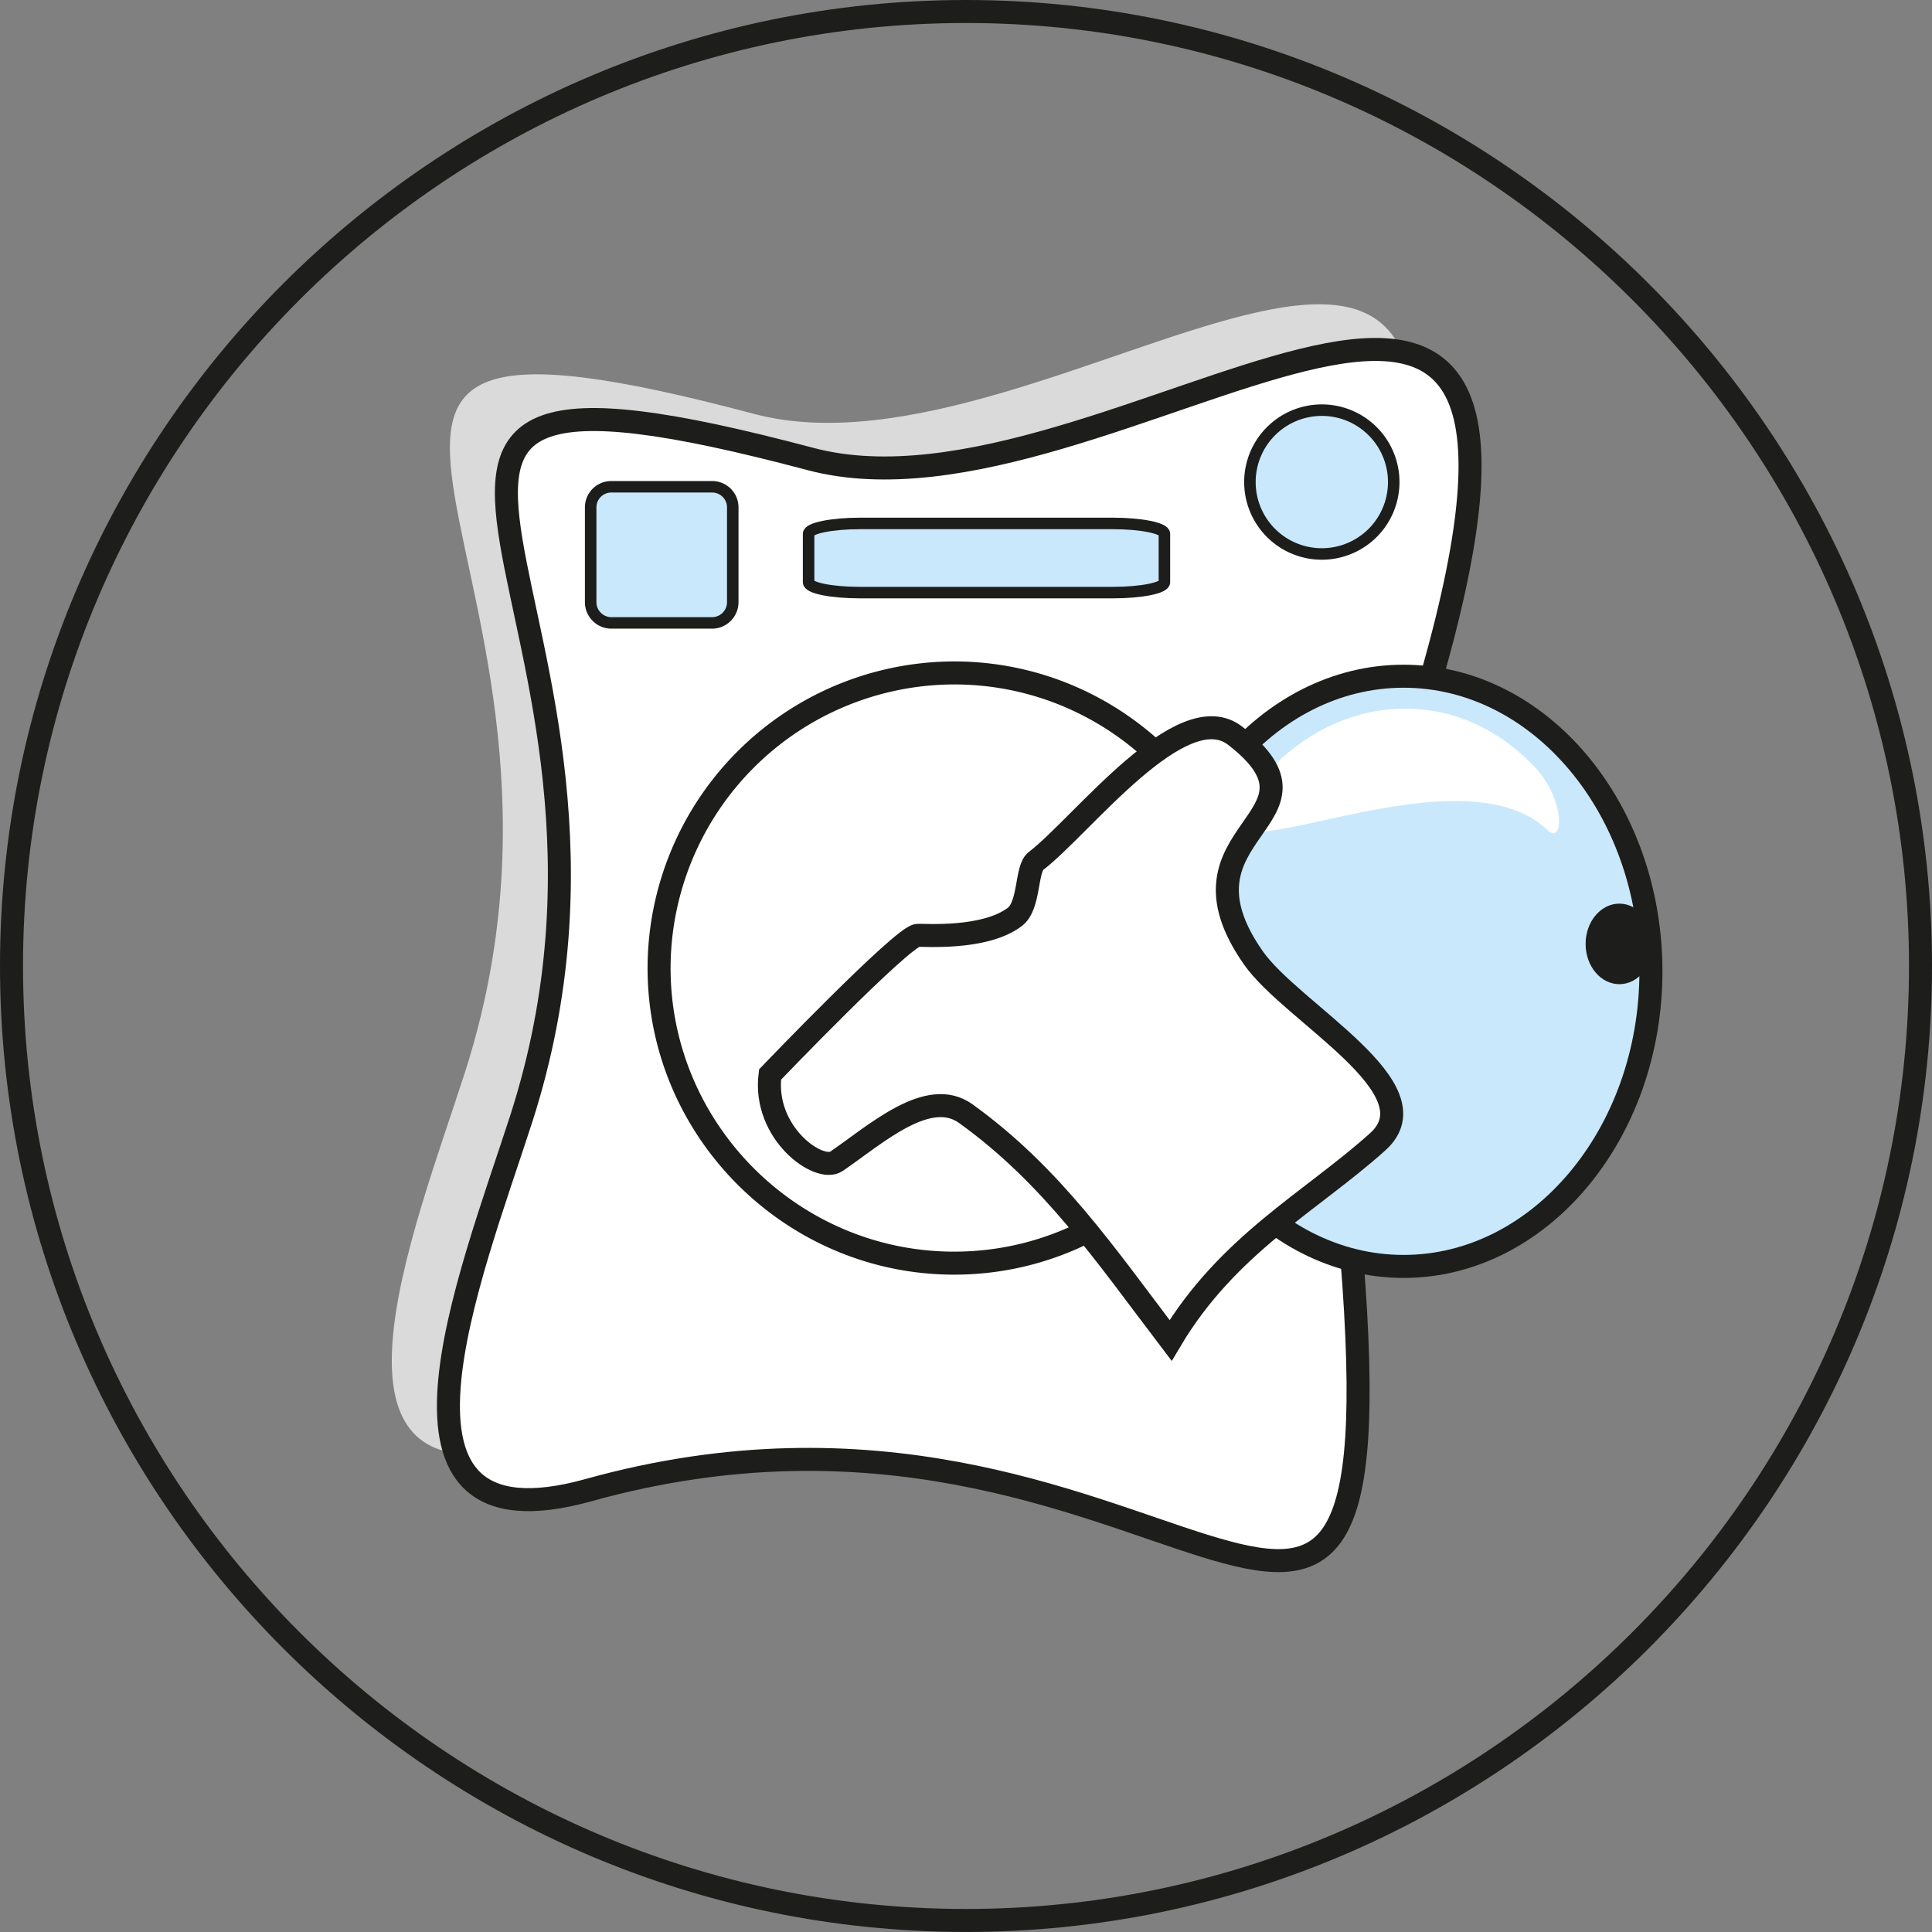
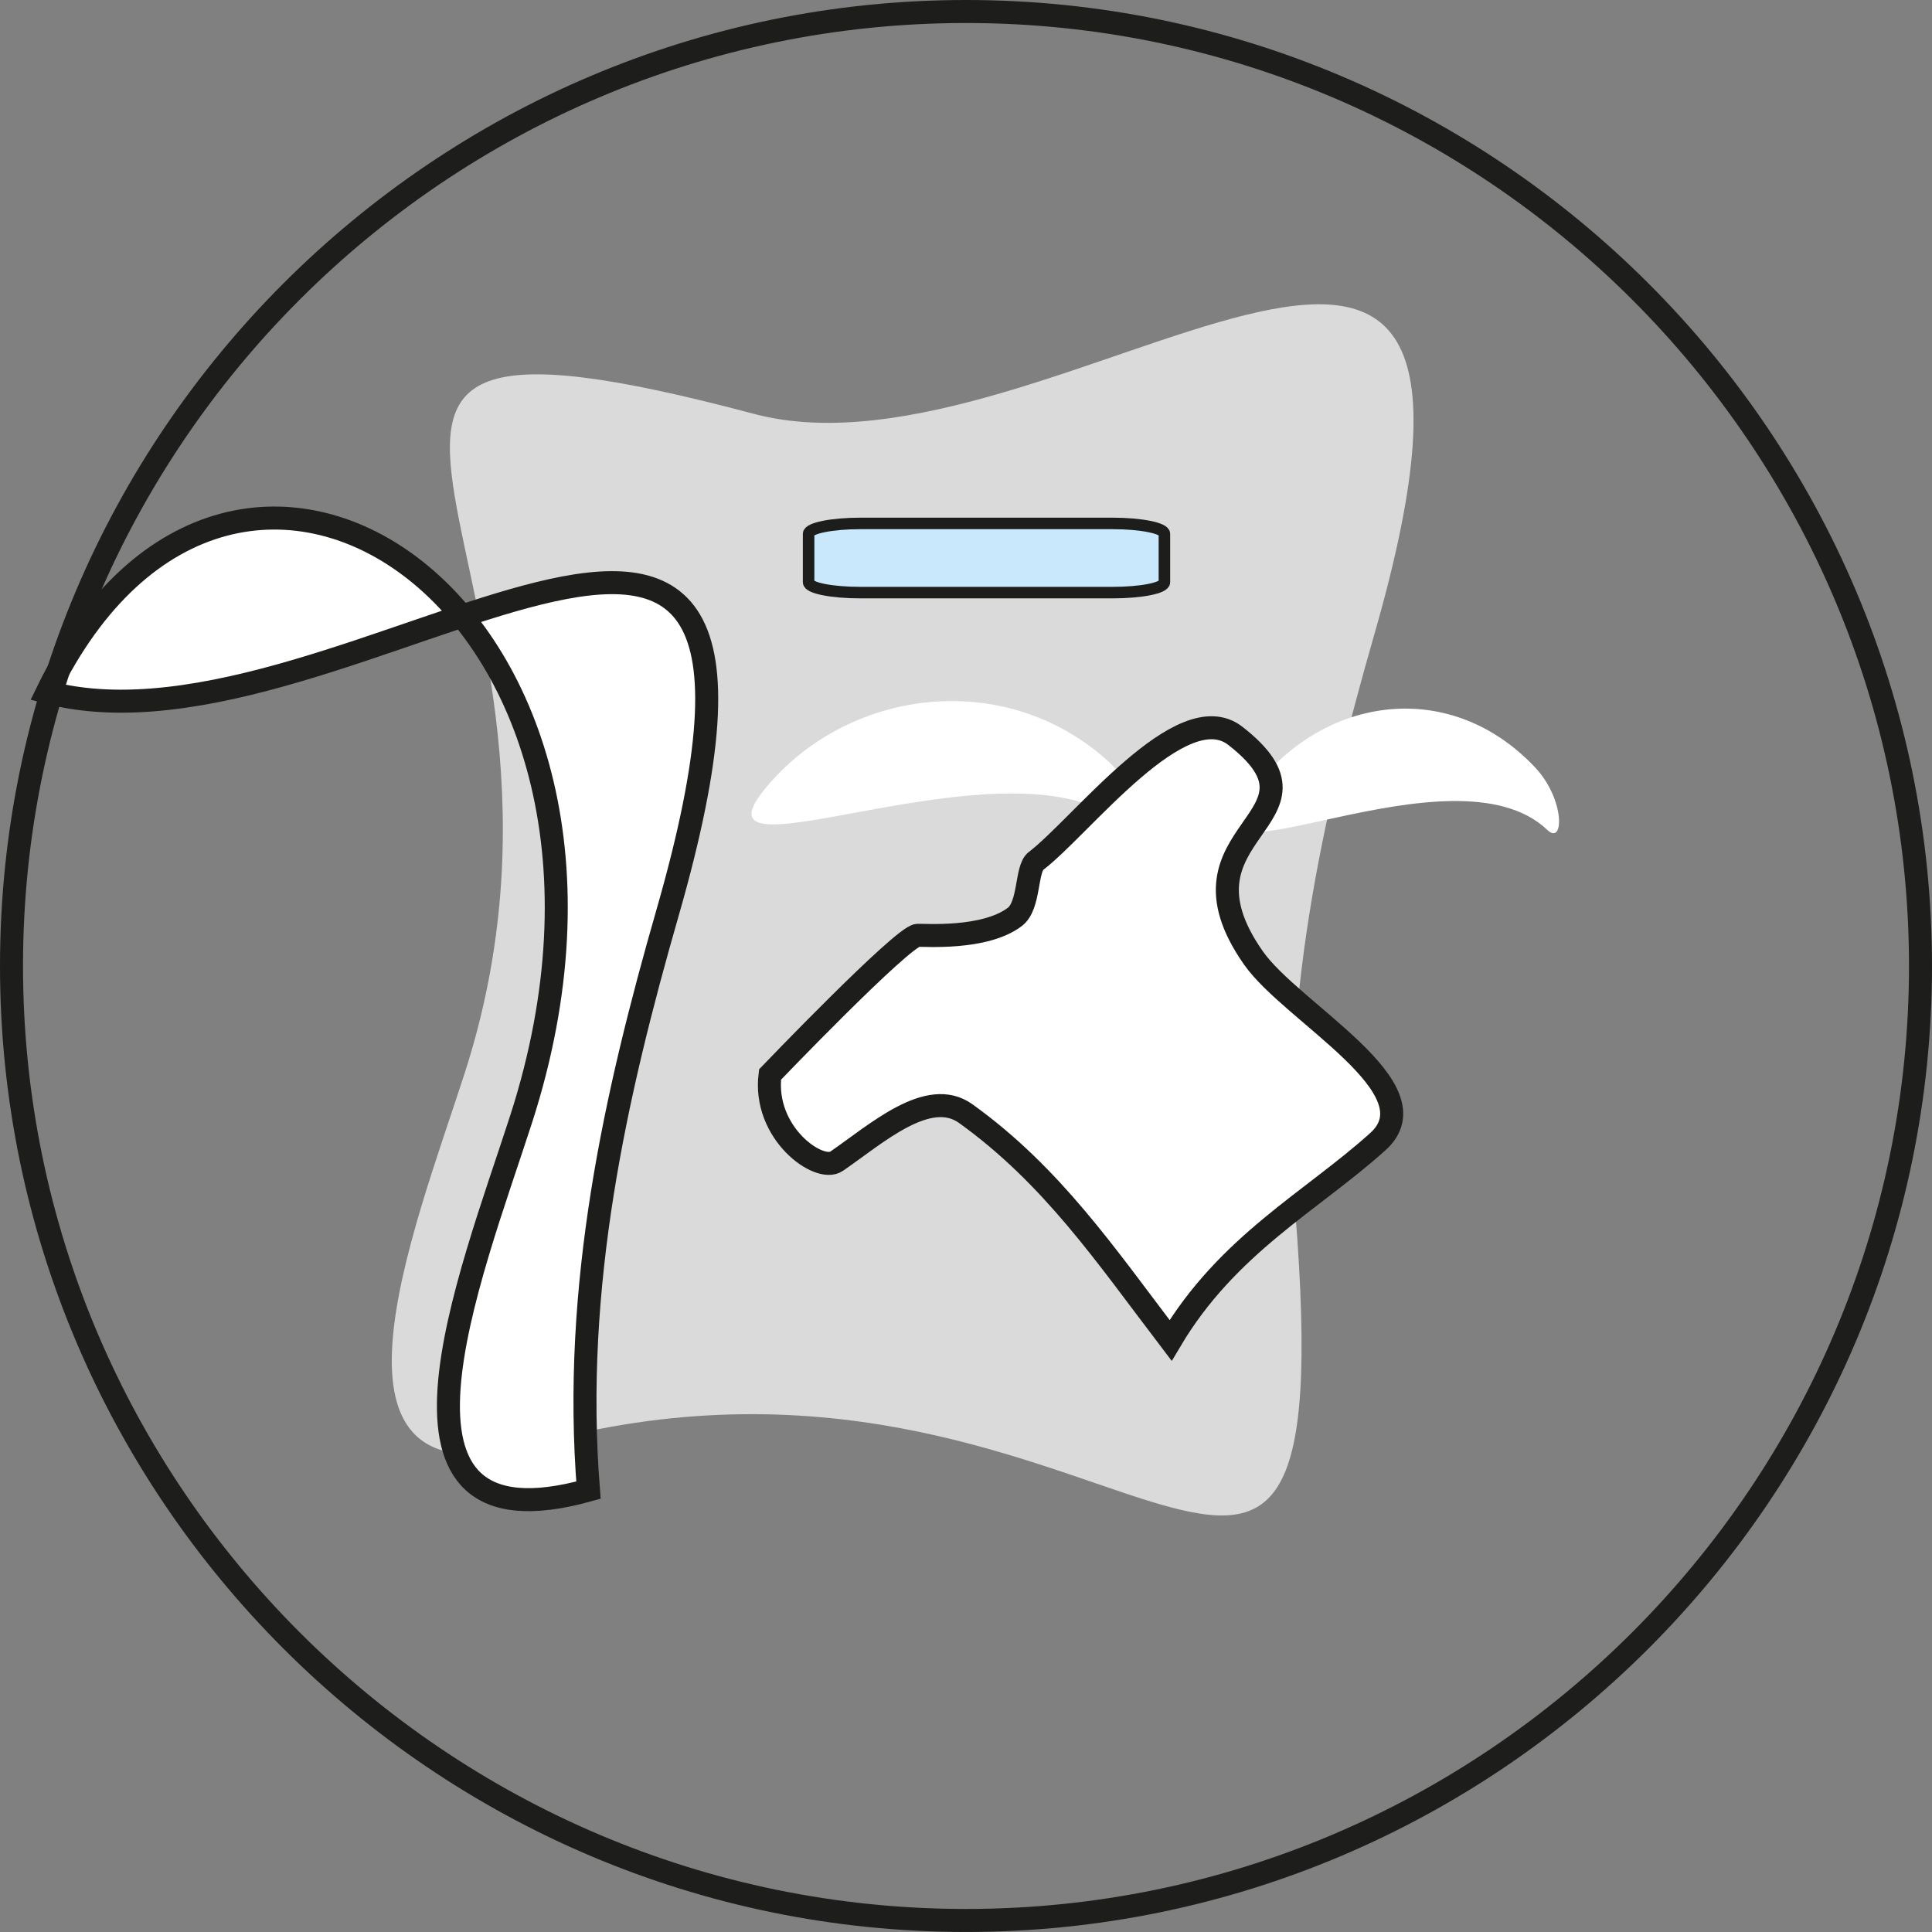
<svg xmlns="http://www.w3.org/2000/svg" id="Layer_1" data-name="Layer 1" viewBox="0 0 671.7 671.7">
  <rect x="0" y="0" width="671.7" height="671.7" fill="#808080" stroke="none" />
  <defs>
    <style>.cls-1{fill:#dadada;}.cls-1,.cls-2,.cls-3,.cls-4,.cls-5,.cls-6,.cls-7{fill-rule:evenodd;}.cls-2,.cls-3{fill:#fff;}.cls-2,.cls-4,.cls-5,.cls-7{stroke:#1d1d1b;stroke-miterlimit:10;}.cls-2,.cls-5,.cls-7{stroke-width:8px;}.cls-4,.cls-5{fill:#c9e8fb;}.cls-4{stroke-width:4px;}.cls-6{fill:#1d1d1b;}.cls-7{fill:none;}</style>
  </defs>
  <title>maquinas</title>
  <path class="cls-1" d="M-1163,1c-17.78,55.15-57,151.63,23.4,129.24C-940,74.77-857.1,264.34-874.23,49.14c-5.62-71,9.5-138,27.5-200.74,63.72-221.62-111.17-48.82-215.71-76.61C-1262.46-281.42-1106.29-174.93-1163,1Z" transform="translate(1324.56 372.1)" />
-   <path class="cls-2" d="M-1143.3,16.74c-17.78,55.15-57,151.63,23.33,129.24C-920.38,90.46-837.44,280-854.58,64.9c-5.69-71.06,9.5-138.1,27.5-200.74,63.72-221.69-111.17-48.89-215.71-76.68C-1242.8-265.65-1086.7-159.23-1143.3,16.74Z" transform="translate(1324.56 372.1)" />
-   <path class="cls-2" d="M-992.82-138.14c56.45,0,102.53,46.08,102.53,102.6s-46.08,102.6-102.53,102.6-102.6-46.15-102.6-102.6A102.79,102.79,0,0,1-992.82-138.14Z" transform="translate(1324.56 372.1)" />
+   <path class="cls-2" d="M-1143.3,16.74c-17.78,55.15-57,151.63,23.33,129.24c-5.69-71.06,9.5-138.1,27.5-200.74,63.72-221.69-111.17-48.89-215.71-76.68C-1242.8-265.65-1086.7-159.23-1143.3,16.74Z" transform="translate(1324.56 372.1)" />
  <path class="cls-3" d="M-939.9-108c12.53,11.09,12.24,27.43,5.18,21.82-39-31.18-152.42,23.47-124.06-11.45C-1030.54-132.38-976.18-140.15-939.9-108Z" transform="translate(1324.56 372.1)" />
-   <path class="cls-4" d="M-1112-202.86H-1077a7.16,7.16,0,0,1,7.2,7.13v33a7.22,7.22,0,0,1-7.2,7.2H-1112a7.22,7.22,0,0,1-7.2-7.2v-33A7.16,7.16,0,0,1-1112-202.86Z" transform="translate(1324.56 372.1)" />
-   <path class="cls-5" d="M-836.58-137c-47.38,0-86,46.15-86,102.6s38.66,102.6,86,102.6,86-46.08,86-102.6S-789.13-137-836.58-137Z" transform="translate(1324.56 372.1)" />
  <path class="cls-3" d="M-790.93-105.38c10.51,11.09,10.22,27.43,4.32,21.82-32.69-31.18-127.87,23.47-104-11.45C-867-129.71-821.38-137.56-790.93-105.38Z" transform="translate(1324.56 372.1)" />
-   <path class="cls-6" d="M-761.55-57.93c-6.48,0-11.74,6.26-11.74,14s5.26,14,11.74,14,11.66-6.26,11.66-14S-755.14-57.93-761.55-57.93Z" transform="translate(1324.56 372.1)" />
  <path class="cls-2" d="M-917.58,93.92c-22.68-29.81-41.26-57.31-71.21-78.84-13-9.36-31.1,7.06-44.93,16.56-6,4.18-25.7-9.79-23.11-30.17,0,0,46-48,51.26-48.38,2.16-.14,23.33,1.58,33.84-6.41,5.26-4,3.82-16.78,7.34-19.44,15.77-12,50.69-58.1,69.34-43.49C-857.53-87-920-83.63-888.78-39.06-875.46-20-825,6.44-845.58,24.87-868.54,45.54-897.78,60.58-917.58,93.92Z" transform="translate(1324.56 372.1)" />
-   <path class="cls-4" d="M-865-229.5a25,25,0,0,1,25,25,25,25,0,0,1-25,25,25,25,0,0,1-25-25A25,25,0,0,1-865-229.5Z" transform="translate(1324.56 372.1)" />
  <path class="cls-4" d="M-1025.5-190.12h87.84c9.86,0,17.93,1.66,17.93,3.6v16.85c0,2-8.06,3.6-17.93,3.6h-87.84c-9.86,0-17.93-1.58-17.93-3.6v-16.85C-1043.43-188.46-1035.37-190.12-1025.5-190.12Z" transform="translate(1324.56 372.1)" />
  <path class="cls-7" d="M-988.71-368.1C-805.9-368.1-656.86-219-656.86-36.26s-149,331.85-331.85,331.85-331.85-149-331.85-331.85S-1171.52-368.1-988.71-368.1Z" transform="translate(1324.56 372.1)" />
</svg>